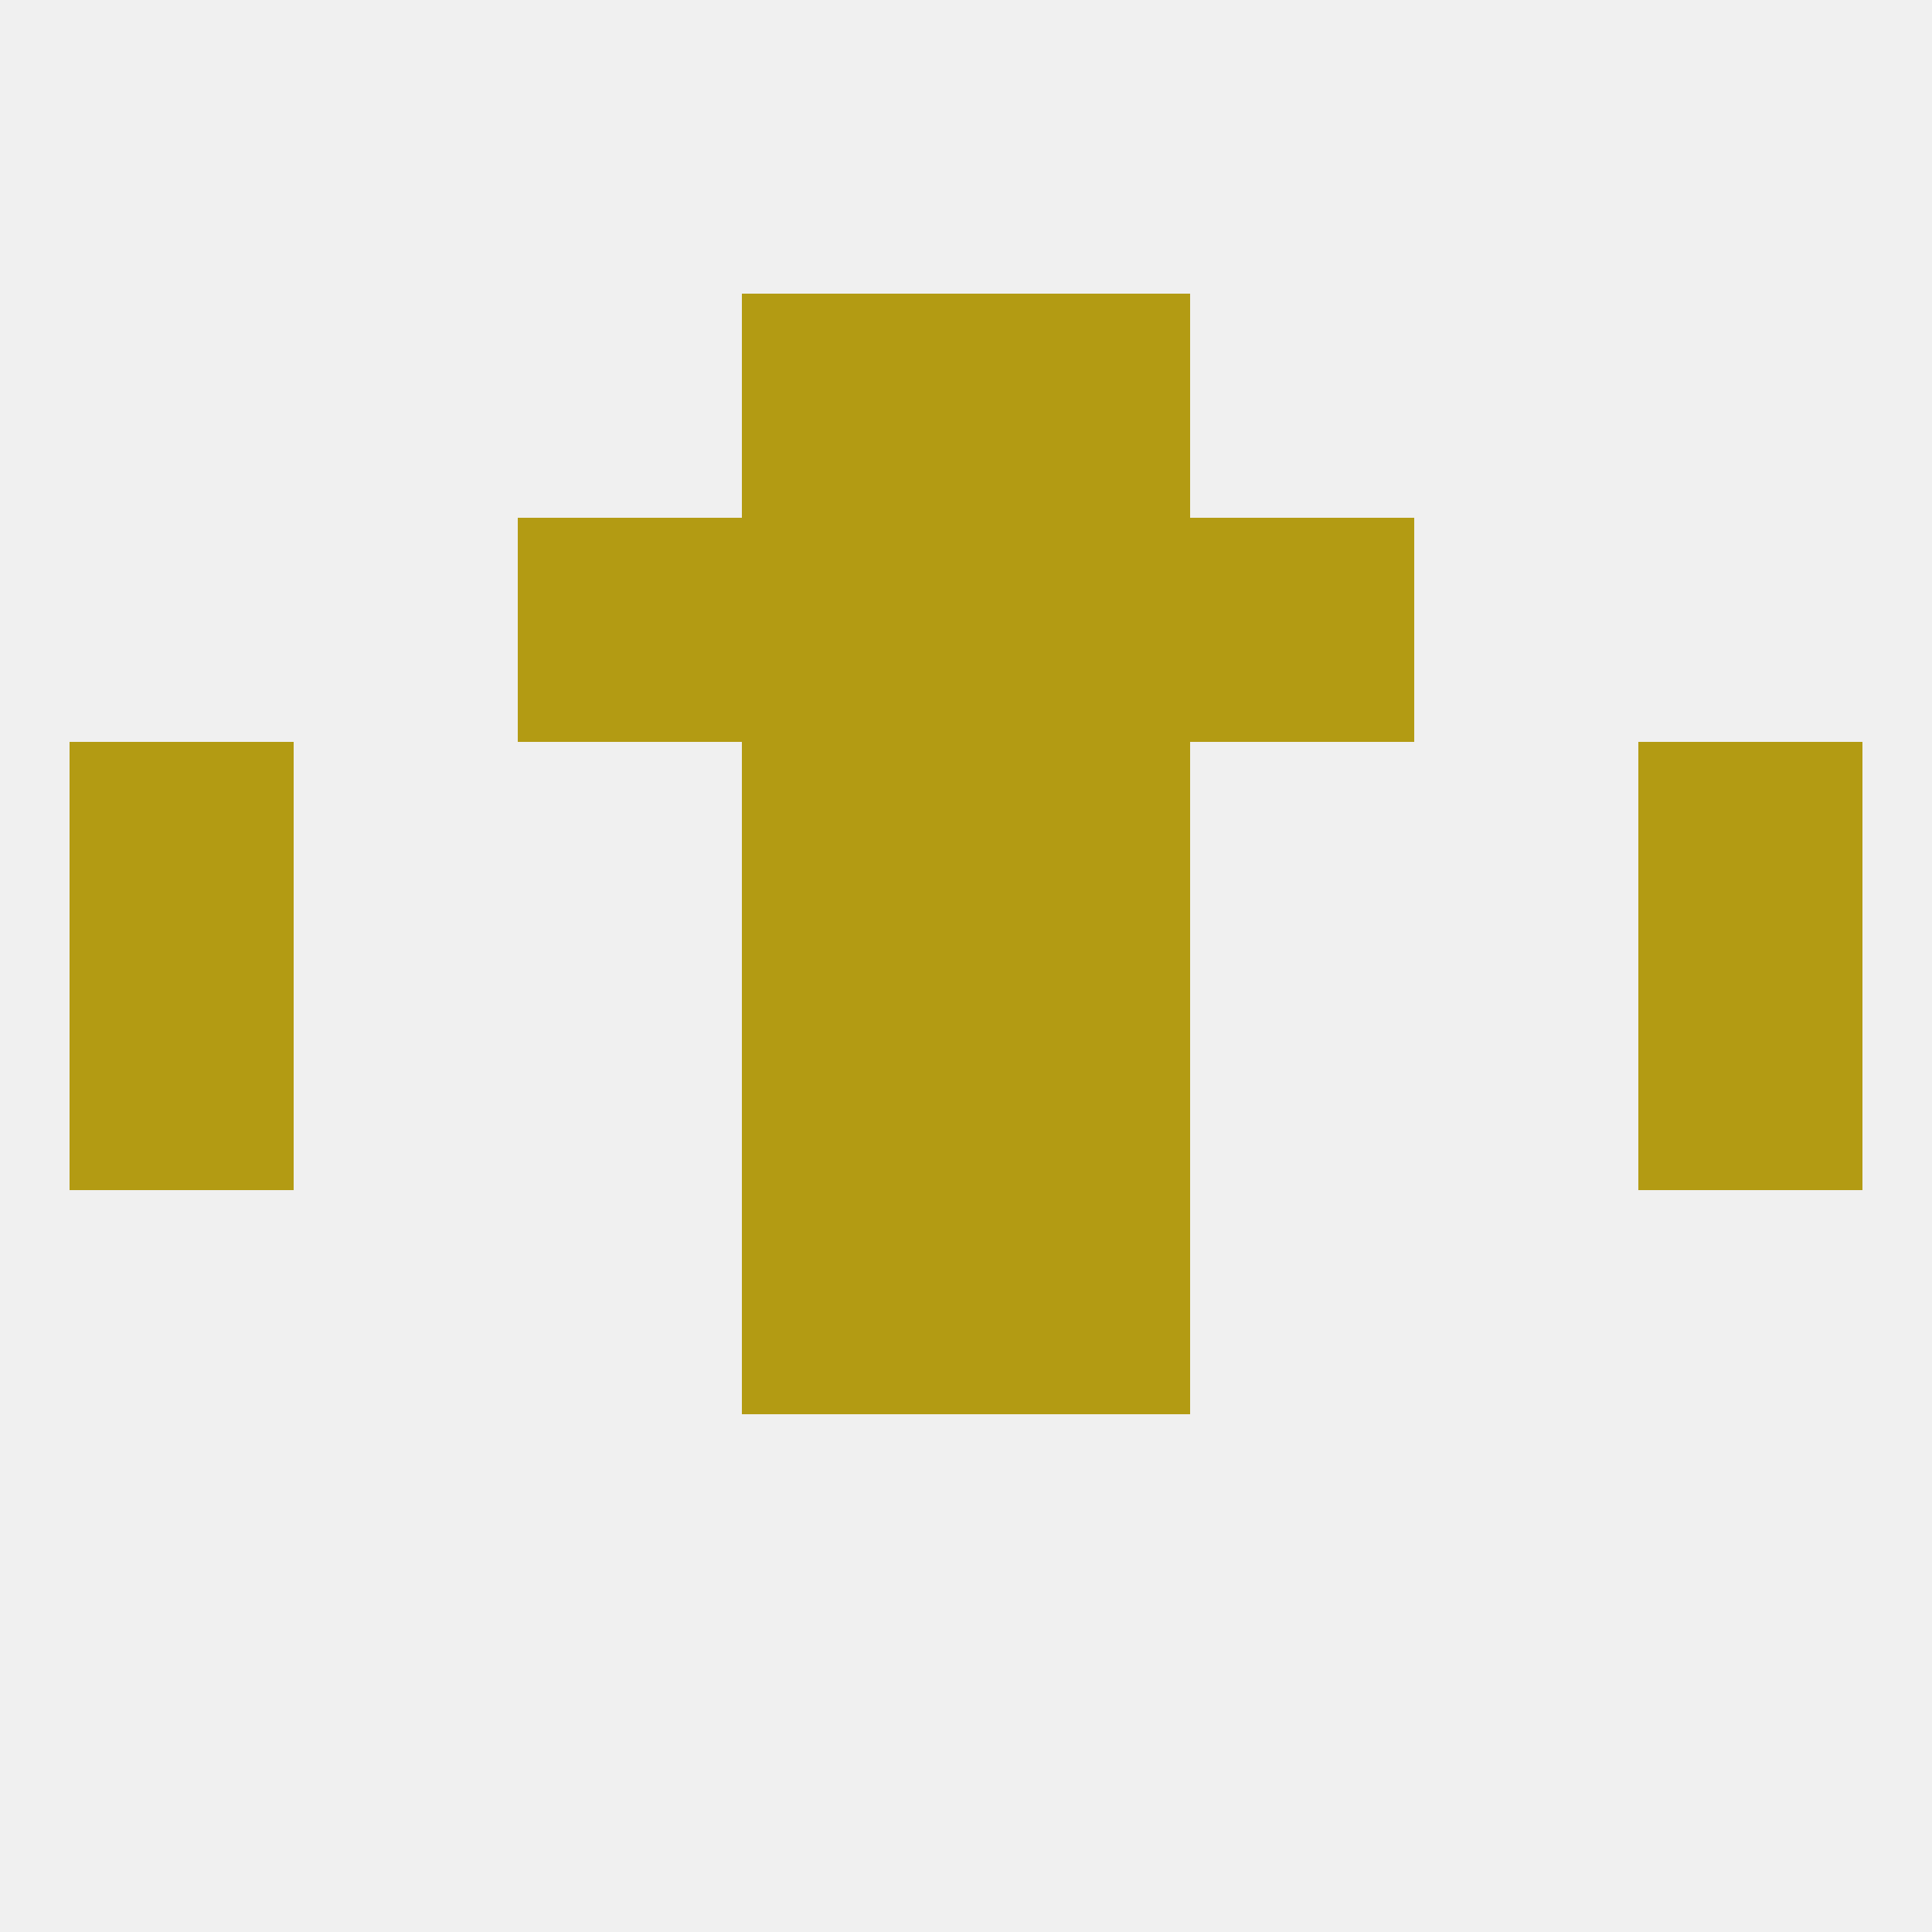
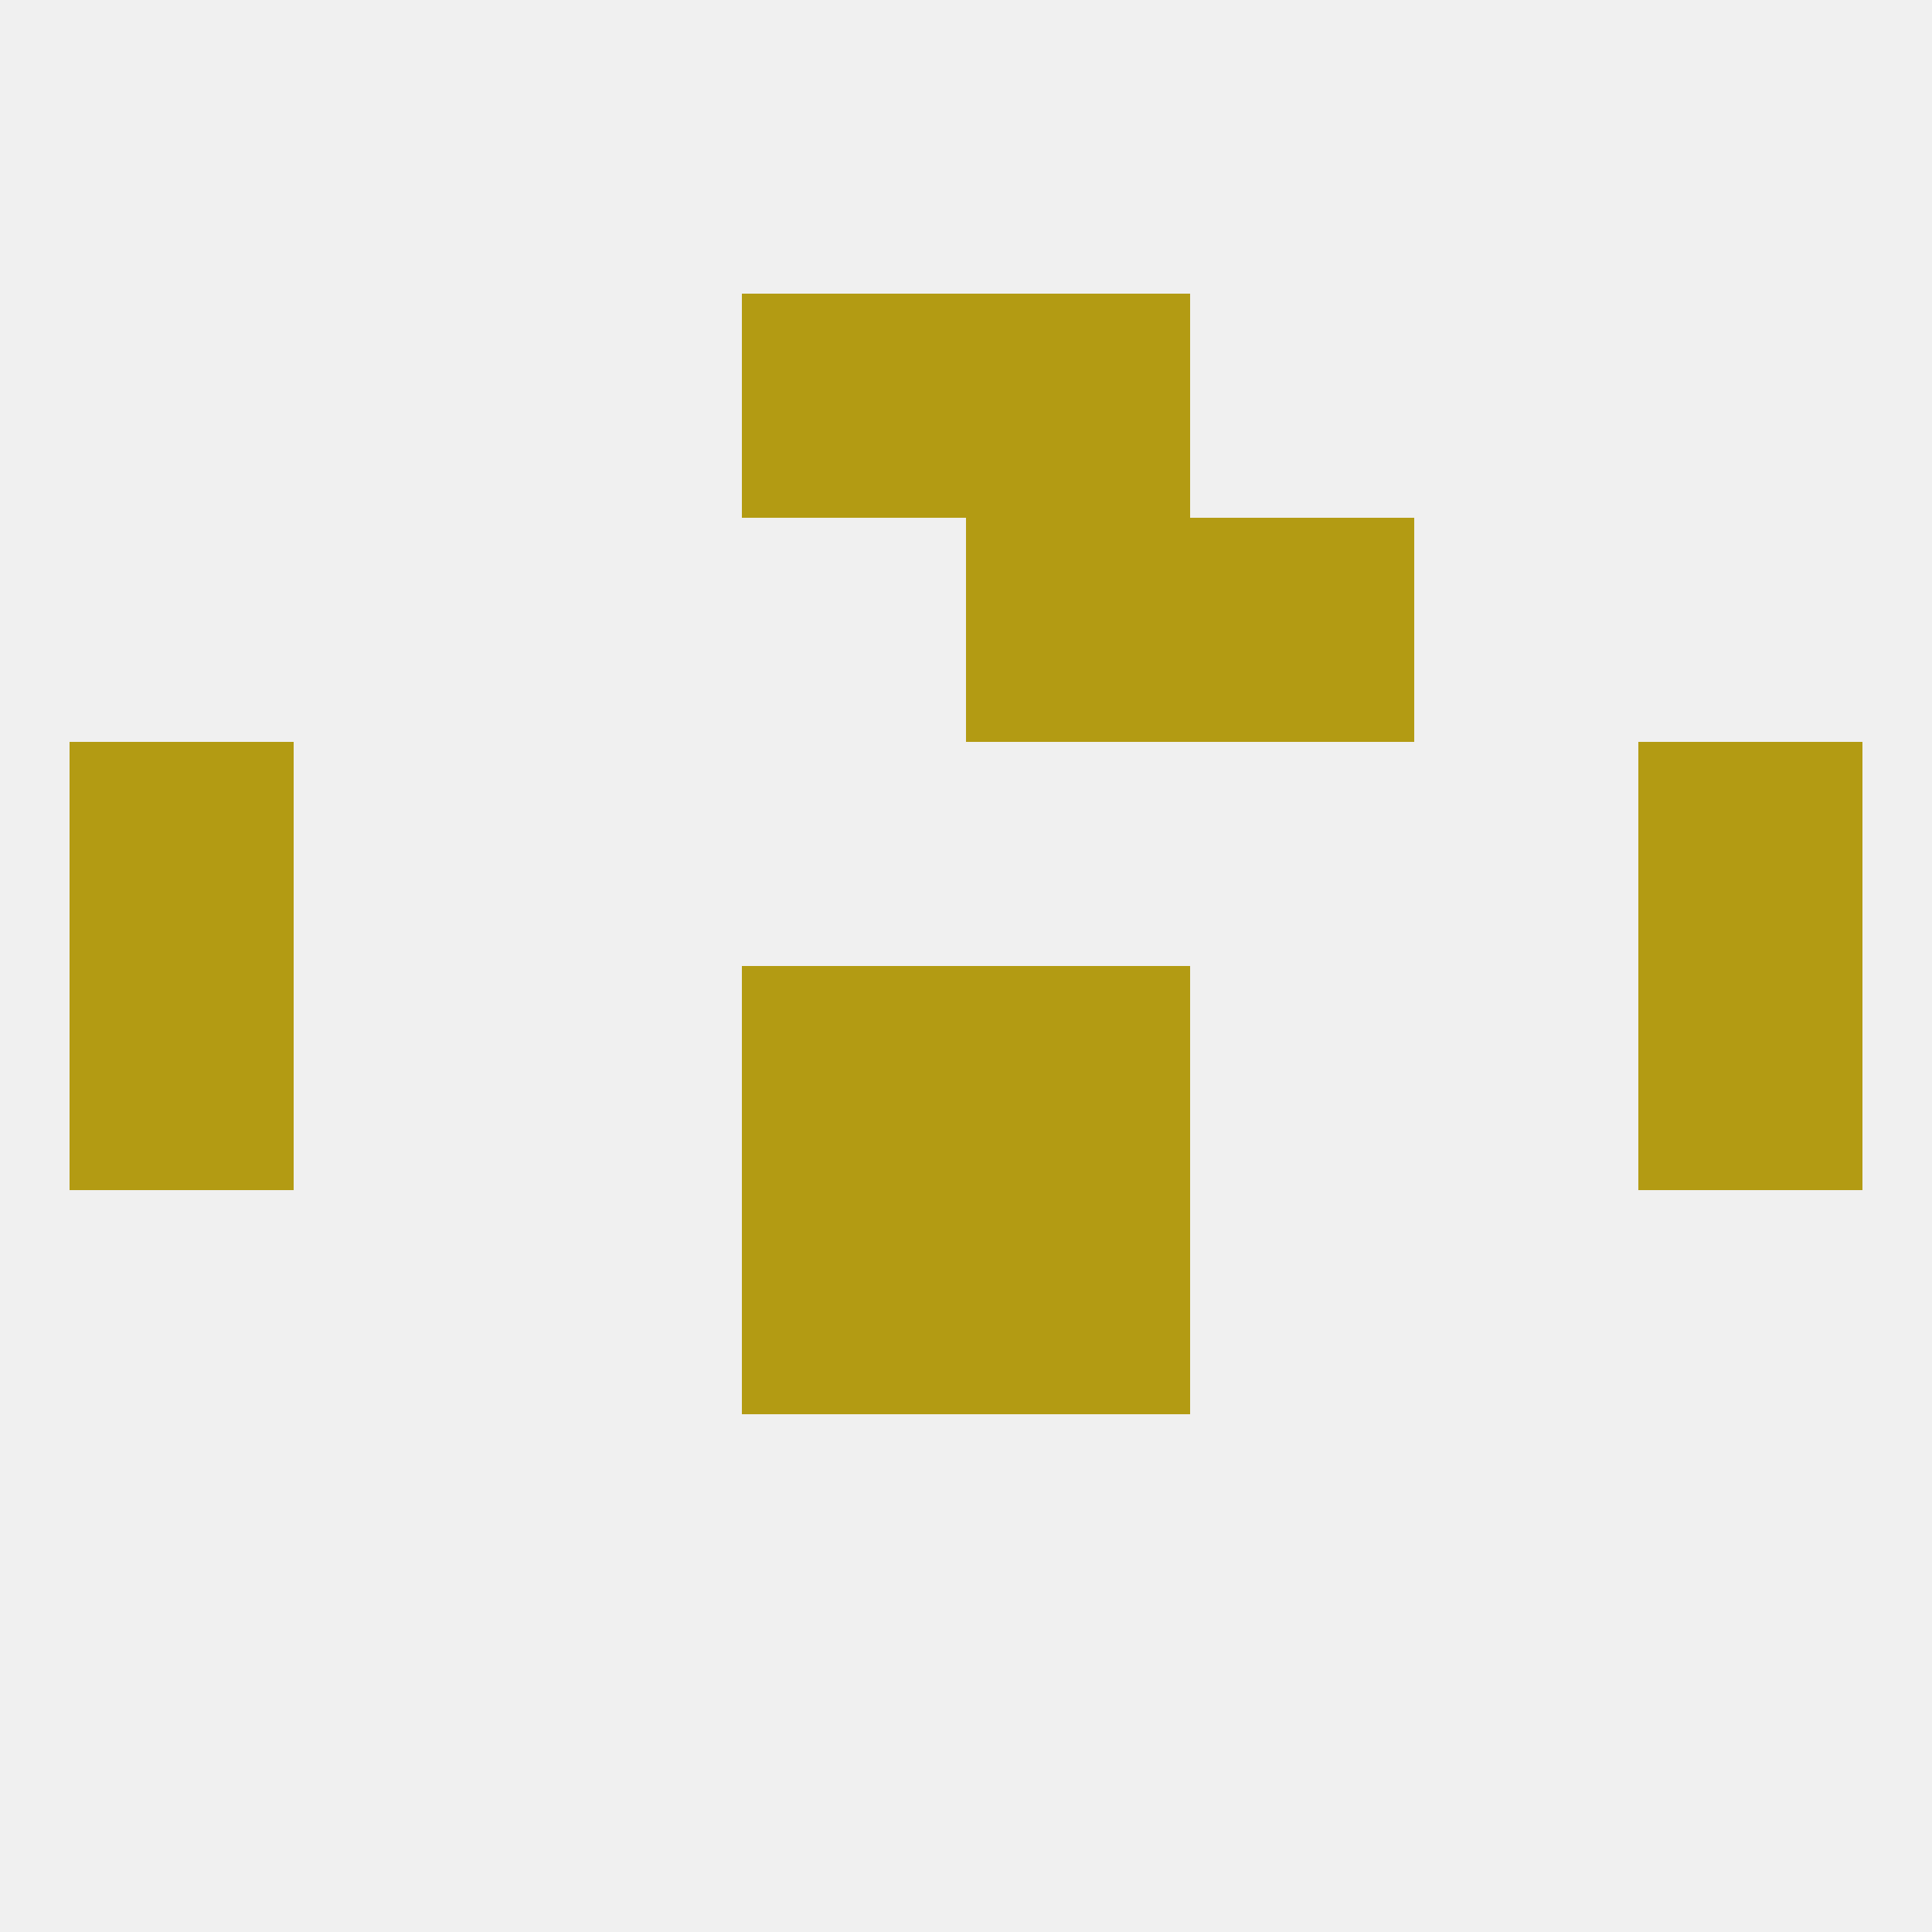
<svg xmlns="http://www.w3.org/2000/svg" version="1.1" baseprofile="full" width="250" height="250" viewBox="0 0 250 250">
  <rect width="100%" height="100%" fill="rgba(240,240,240,255)" />
-   <rect x="67" y="67" width="29" height="29" fill="rgba(179,155,19,255)" />
  <rect x="154" y="67" width="29" height="29" fill="rgba(179,155,19,255)" />
-   <rect x="96" y="67" width="29" height="29" fill="rgba(179,155,19,255)" />
  <rect x="125" y="67" width="29" height="29" fill="rgba(179,155,19,255)" />
  <rect x="96" y="38" width="29" height="29" fill="rgba(179,155,19,255)" />
  <rect x="125" y="38" width="29" height="29" fill="rgba(179,155,19,255)" />
  <rect x="96" y="154" width="29" height="29" fill="rgba(179,155,19,255)" />
  <rect x="125" y="154" width="29" height="29" fill="rgba(179,155,19,255)" />
  <rect x="9" y="125" width="29" height="29" fill="rgba(179,155,19,255)" />
  <rect x="212" y="125" width="29" height="29" fill="rgba(179,155,19,255)" />
  <rect x="96" y="125" width="29" height="29" fill="rgba(179,155,19,255)" />
  <rect x="125" y="125" width="29" height="29" fill="rgba(179,155,19,255)" />
  <rect x="212" y="96" width="29" height="29" fill="rgba(179,155,19,255)" />
-   <rect x="96" y="96" width="29" height="29" fill="rgba(179,155,19,255)" />
-   <rect x="125" y="96" width="29" height="29" fill="rgba(179,155,19,255)" />
  <rect x="9" y="96" width="29" height="29" fill="rgba(179,155,19,255)" />
</svg>